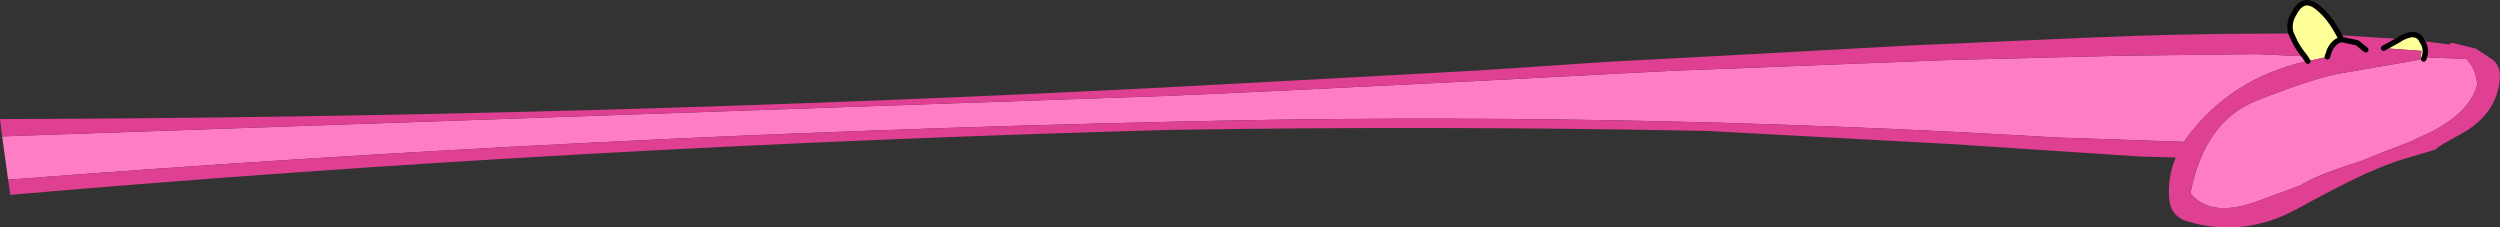
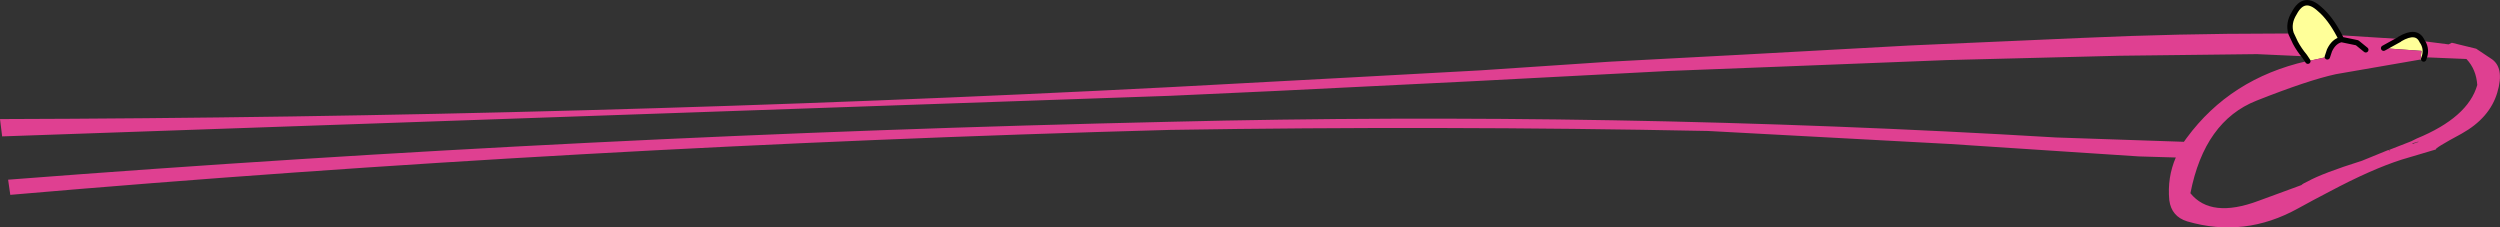
<svg xmlns="http://www.w3.org/2000/svg" height="21.0px" width="230.95px">
  <rect width="100%" height="100%" fill="#333333" stroke="none" />
  <g transform="matrix(1.0, 0.0, 0.0, 1.0, -0.3, 13.35)">
    <path d="M221.95 -9.75 L222.0 -9.75 221.95 -9.7 221.95 -9.75 M224.05 -9.55 L224.15 -9.55 224.15 -9.4 224.05 -9.55 M221.0 0.5 L221.1 0.65 220.95 0.5 221.0 0.5" fill="#000000" fill-rule="evenodd" stroke="none" />
-     <path d="M0.5 -0.75 L108.4 -4.5 118.2 -4.95 136.4 -5.85 154.55 -6.8 164.9 -7.2 180.15 -7.8 196.1 -8.2 208.8 -8.35 213.2 -8.15 213.5 -7.7 213.4 -7.7 Q206.35 -6.1 202.3 -0.6 L202.05 -0.25 190.25 -0.65 Q149.3 -3.1 108.4 -2.1 54.75 -0.9 1.05 3.25 L0.5 -0.75 M220.95 0.5 L218.5 1.5 Q214.85 2.65 213.5 3.4 213.05 3.6 212.9 3.75 L208.95 5.2 Q204.55 6.85 202.65 4.5 203.95 -2.15 208.75 -4.05 213.55 -5.95 216.1 -6.5 L223.9 -7.85 224.2 -7.9 224.25 -8.05 224.55 -8.05 228.15 -7.9 Q229.05 -6.95 229.15 -5.5 228.3 -2.5 223.55 -0.55 L223.45 -0.5 223.05 -0.3 221.0 0.5 220.95 0.5 M223.3 -0.15 L223.65 -0.25 223.75 -0.25 223.3 -0.1 223.2 -0.05 223.15 -0.1 223.3 -0.15" fill="#ff7dc4" fill-rule="evenodd" stroke="none" />
    <path d="M213.2 -8.15 Q212.7 -8.75 212.35 -9.4 L211.95 -10.25 Q211.65 -11.2 212.25 -12.15 213.15 -13.85 214.6 -12.5 215.55 -11.7 216.4 -10.1 L216.6 -9.7 Q215.9 -9.55 215.5 -8.7 L215.3 -8.1 213.5 -7.7 213.2 -8.15 M222.0 -9.75 Q223.55 -10.65 224.05 -9.55 L224.15 -9.4 Q224.5 -8.75 224.25 -8.05 L224.2 -7.9 223.9 -7.85 224.0 -8.65 220.5 -8.9 221.95 -9.7 222.0 -9.75" fill="#ffff99" fill-rule="evenodd" stroke="none" />
-     <path d="M0.5 -0.75 L0.3 -2.35 Q54.0 -2.5 108.4 -5.3 L125.15 -6.2 137.05 -6.85 149.0 -7.65 161.25 -8.3 176.75 -9.15 192.7 -9.85 Q201.5 -10.25 210.6 -10.25 L211.95 -10.25 212.35 -9.4 Q212.7 -8.75 213.2 -8.15 L208.8 -8.35 196.1 -8.2 180.15 -7.8 164.9 -7.2 154.55 -6.8 136.4 -5.85 118.2 -4.95 108.4 -4.5 0.5 -0.75 M216.4 -10.1 L221.95 -9.75 221.95 -9.7 220.5 -8.9 224.0 -8.65 223.9 -7.85 216.1 -6.5 Q213.55 -5.95 208.75 -4.05 203.95 -2.15 202.65 4.5 204.55 6.85 208.95 5.2 L212.9 3.75 Q213.05 3.6 213.5 3.4 214.85 2.65 218.5 1.5 L220.95 0.5 221.1 0.65 221.0 0.5 223.05 -0.3 223.45 -0.5 223.55 -0.55 Q228.3 -2.5 229.15 -5.5 229.05 -6.95 228.15 -7.9 L224.55 -8.05 224.25 -8.05 Q224.5 -8.75 224.15 -9.4 L224.15 -9.55 226.5 -9.25 226.8 -9.4 228.85 -8.9 229.05 -8.85 230.4 -7.95 Q231.7 -7.15 231.0 -4.8 230.3 -2.45 227.7 -1.0 225.1 0.4 225.35 0.45 L222.15 1.4 Q219.35 2.3 215.5 4.35 214.05 5.1 212.6 5.9 207.65 8.65 202.35 7.1 200.9 6.65 200.7 5.15 200.5 3.05 201.3 1.2 L197.9 1.1 180.4 -0.05 158.1 -1.25 Q133.3 -1.75 108.4 -1.35 53.35 0.15 1.25 4.65 L1.05 3.25 Q54.75 -0.9 108.4 -2.1 149.3 -3.1 190.25 -0.65 L202.05 -0.25 202.3 -0.6 Q206.35 -6.1 213.4 -7.7 L213.5 -7.7 215.3 -8.1 215.5 -8.7 Q215.9 -9.55 216.6 -9.7 L216.4 -10.1 M218.85 -8.75 L218.05 -9.4 216.6 -9.7 218.05 -9.4 218.85 -8.75 M223.3 -0.15 L223.15 -0.1 223.2 -0.05 223.3 -0.1 223.75 -0.25 223.65 -0.25 223.3 -0.15" fill="#df4091" fill-rule="evenodd" stroke="none" />
+     <path d="M0.5 -0.75 L0.3 -2.35 Q54.0 -2.5 108.4 -5.3 L125.15 -6.2 137.05 -6.85 149.0 -7.65 161.25 -8.3 176.75 -9.15 192.7 -9.85 Q201.5 -10.25 210.6 -10.25 L211.95 -10.25 212.35 -9.4 Q212.7 -8.75 213.2 -8.15 L208.8 -8.35 196.1 -8.2 180.15 -7.8 164.9 -7.2 154.55 -6.8 136.4 -5.85 118.2 -4.95 108.4 -4.5 0.5 -0.75 M216.4 -10.1 L221.95 -9.75 221.95 -9.7 220.5 -8.9 224.0 -8.65 223.9 -7.85 216.1 -6.5 Q213.55 -5.95 208.75 -4.05 203.95 -2.15 202.65 4.5 204.55 6.85 208.95 5.2 L212.9 3.75 Q213.05 3.6 213.5 3.4 214.85 2.65 218.5 1.5 L220.95 0.5 221.1 0.65 221.0 0.5 223.05 -0.3 223.45 -0.5 223.55 -0.55 Q228.3 -2.5 229.15 -5.5 229.05 -6.95 228.15 -7.9 L224.55 -8.05 224.25 -8.05 Q224.5 -8.75 224.15 -9.4 L224.15 -9.55 226.5 -9.25 226.8 -9.4 228.85 -8.9 229.05 -8.85 230.4 -7.95 Q231.7 -7.15 231.0 -4.8 230.3 -2.45 227.7 -1.0 225.1 0.4 225.35 0.45 L222.15 1.4 Q219.35 2.3 215.5 4.35 214.05 5.1 212.6 5.9 207.65 8.65 202.35 7.1 200.9 6.65 200.7 5.15 200.5 3.05 201.3 1.2 L197.9 1.1 180.4 -0.05 158.1 -1.25 Q133.3 -1.75 108.4 -1.35 53.35 0.15 1.25 4.65 L1.05 3.25 Q54.75 -0.9 108.4 -2.1 149.3 -3.1 190.25 -0.65 L202.05 -0.25 202.3 -0.6 Q206.35 -6.1 213.4 -7.7 L213.5 -7.7 215.3 -8.1 215.5 -8.7 Q215.9 -9.55 216.6 -9.7 M218.85 -8.75 L218.05 -9.4 216.6 -9.7 218.05 -9.4 218.85 -8.75 M223.3 -0.15 L223.15 -0.1 223.2 -0.05 223.3 -0.1 223.75 -0.25 223.65 -0.25 223.3 -0.15" fill="#df4091" fill-rule="evenodd" stroke="none" />
    <path d="M213.2 -8.15 Q212.7 -8.75 212.35 -9.4 L211.95 -10.25 Q211.65 -11.2 212.25 -12.15 213.15 -13.85 214.6 -12.5 215.55 -11.7 216.4 -10.1 L216.6 -9.7 218.05 -9.4 218.85 -8.75 M222.0 -9.75 Q223.55 -10.65 224.05 -9.55 L224.15 -9.4 Q224.5 -8.75 224.25 -8.05 L224.2 -7.9 M220.5 -8.9 L221.95 -9.7 222.0 -9.75 M213.5 -7.7 L213.2 -8.15 M216.6 -9.7 Q215.9 -9.55 215.5 -8.7 L215.3 -8.1" fill="none" stroke="#000000" stroke-linecap="round" stroke-linejoin="round" stroke-width="0.5" />
  </g>
</svg>